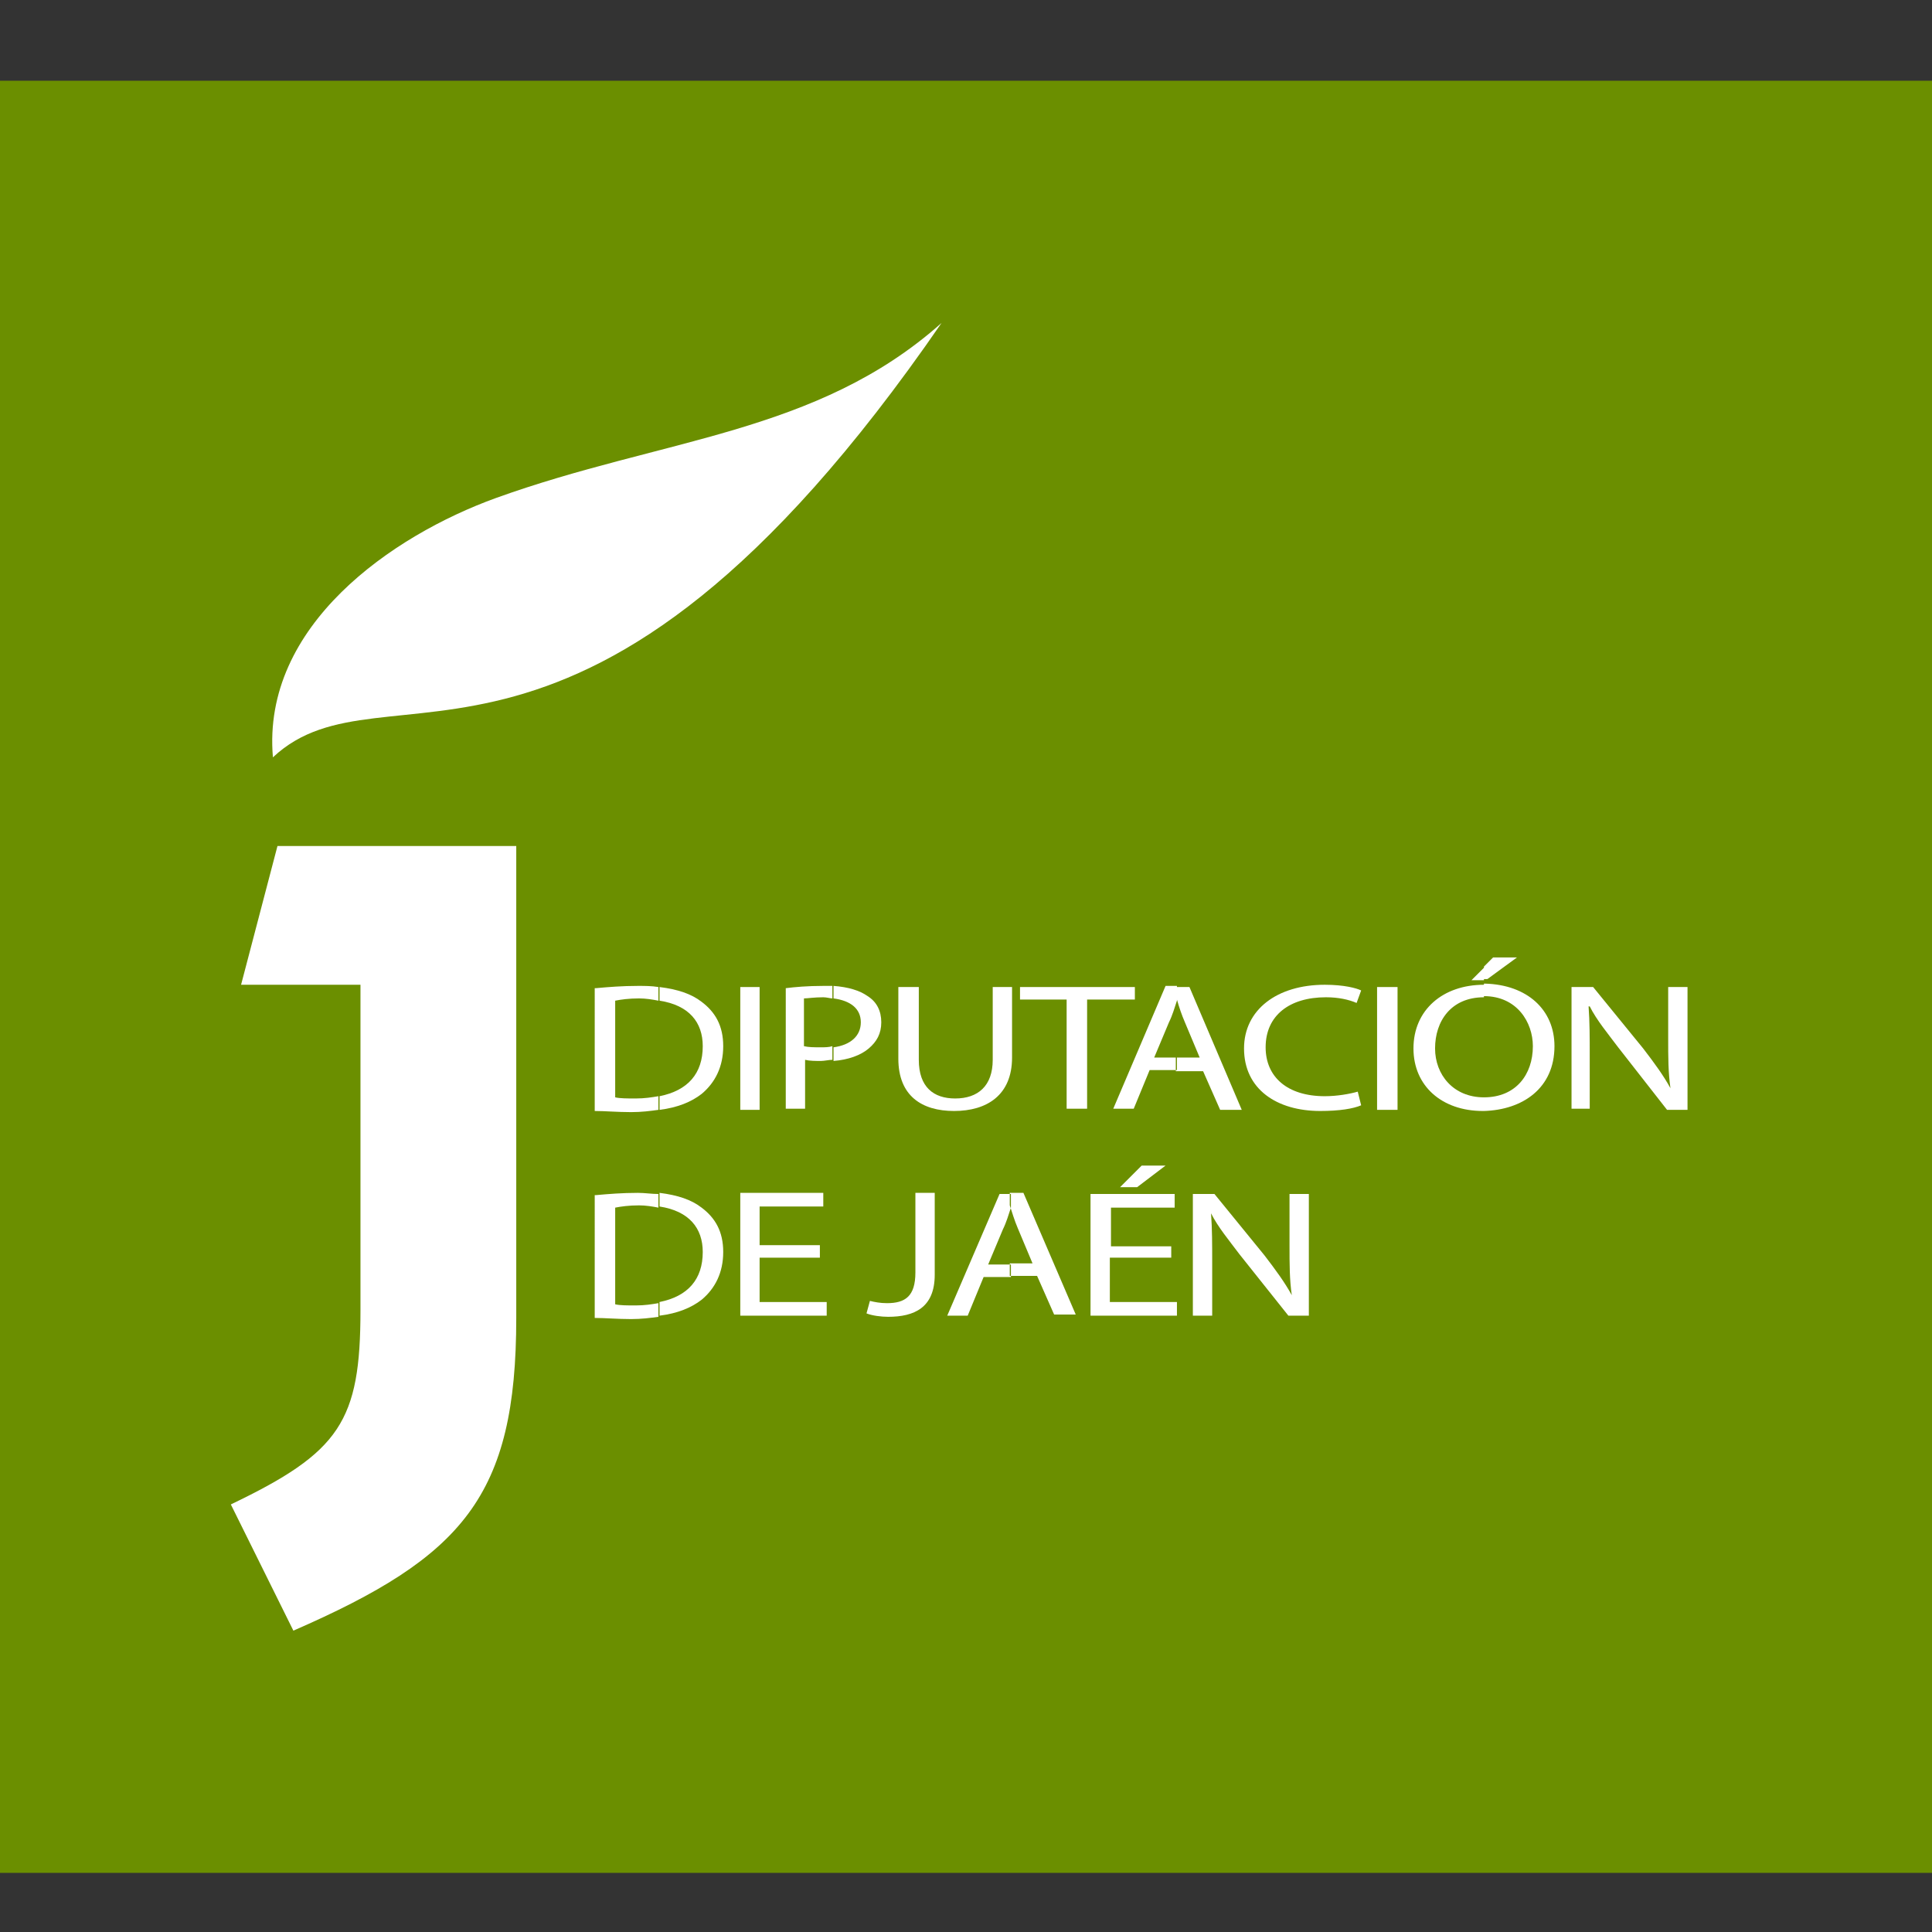
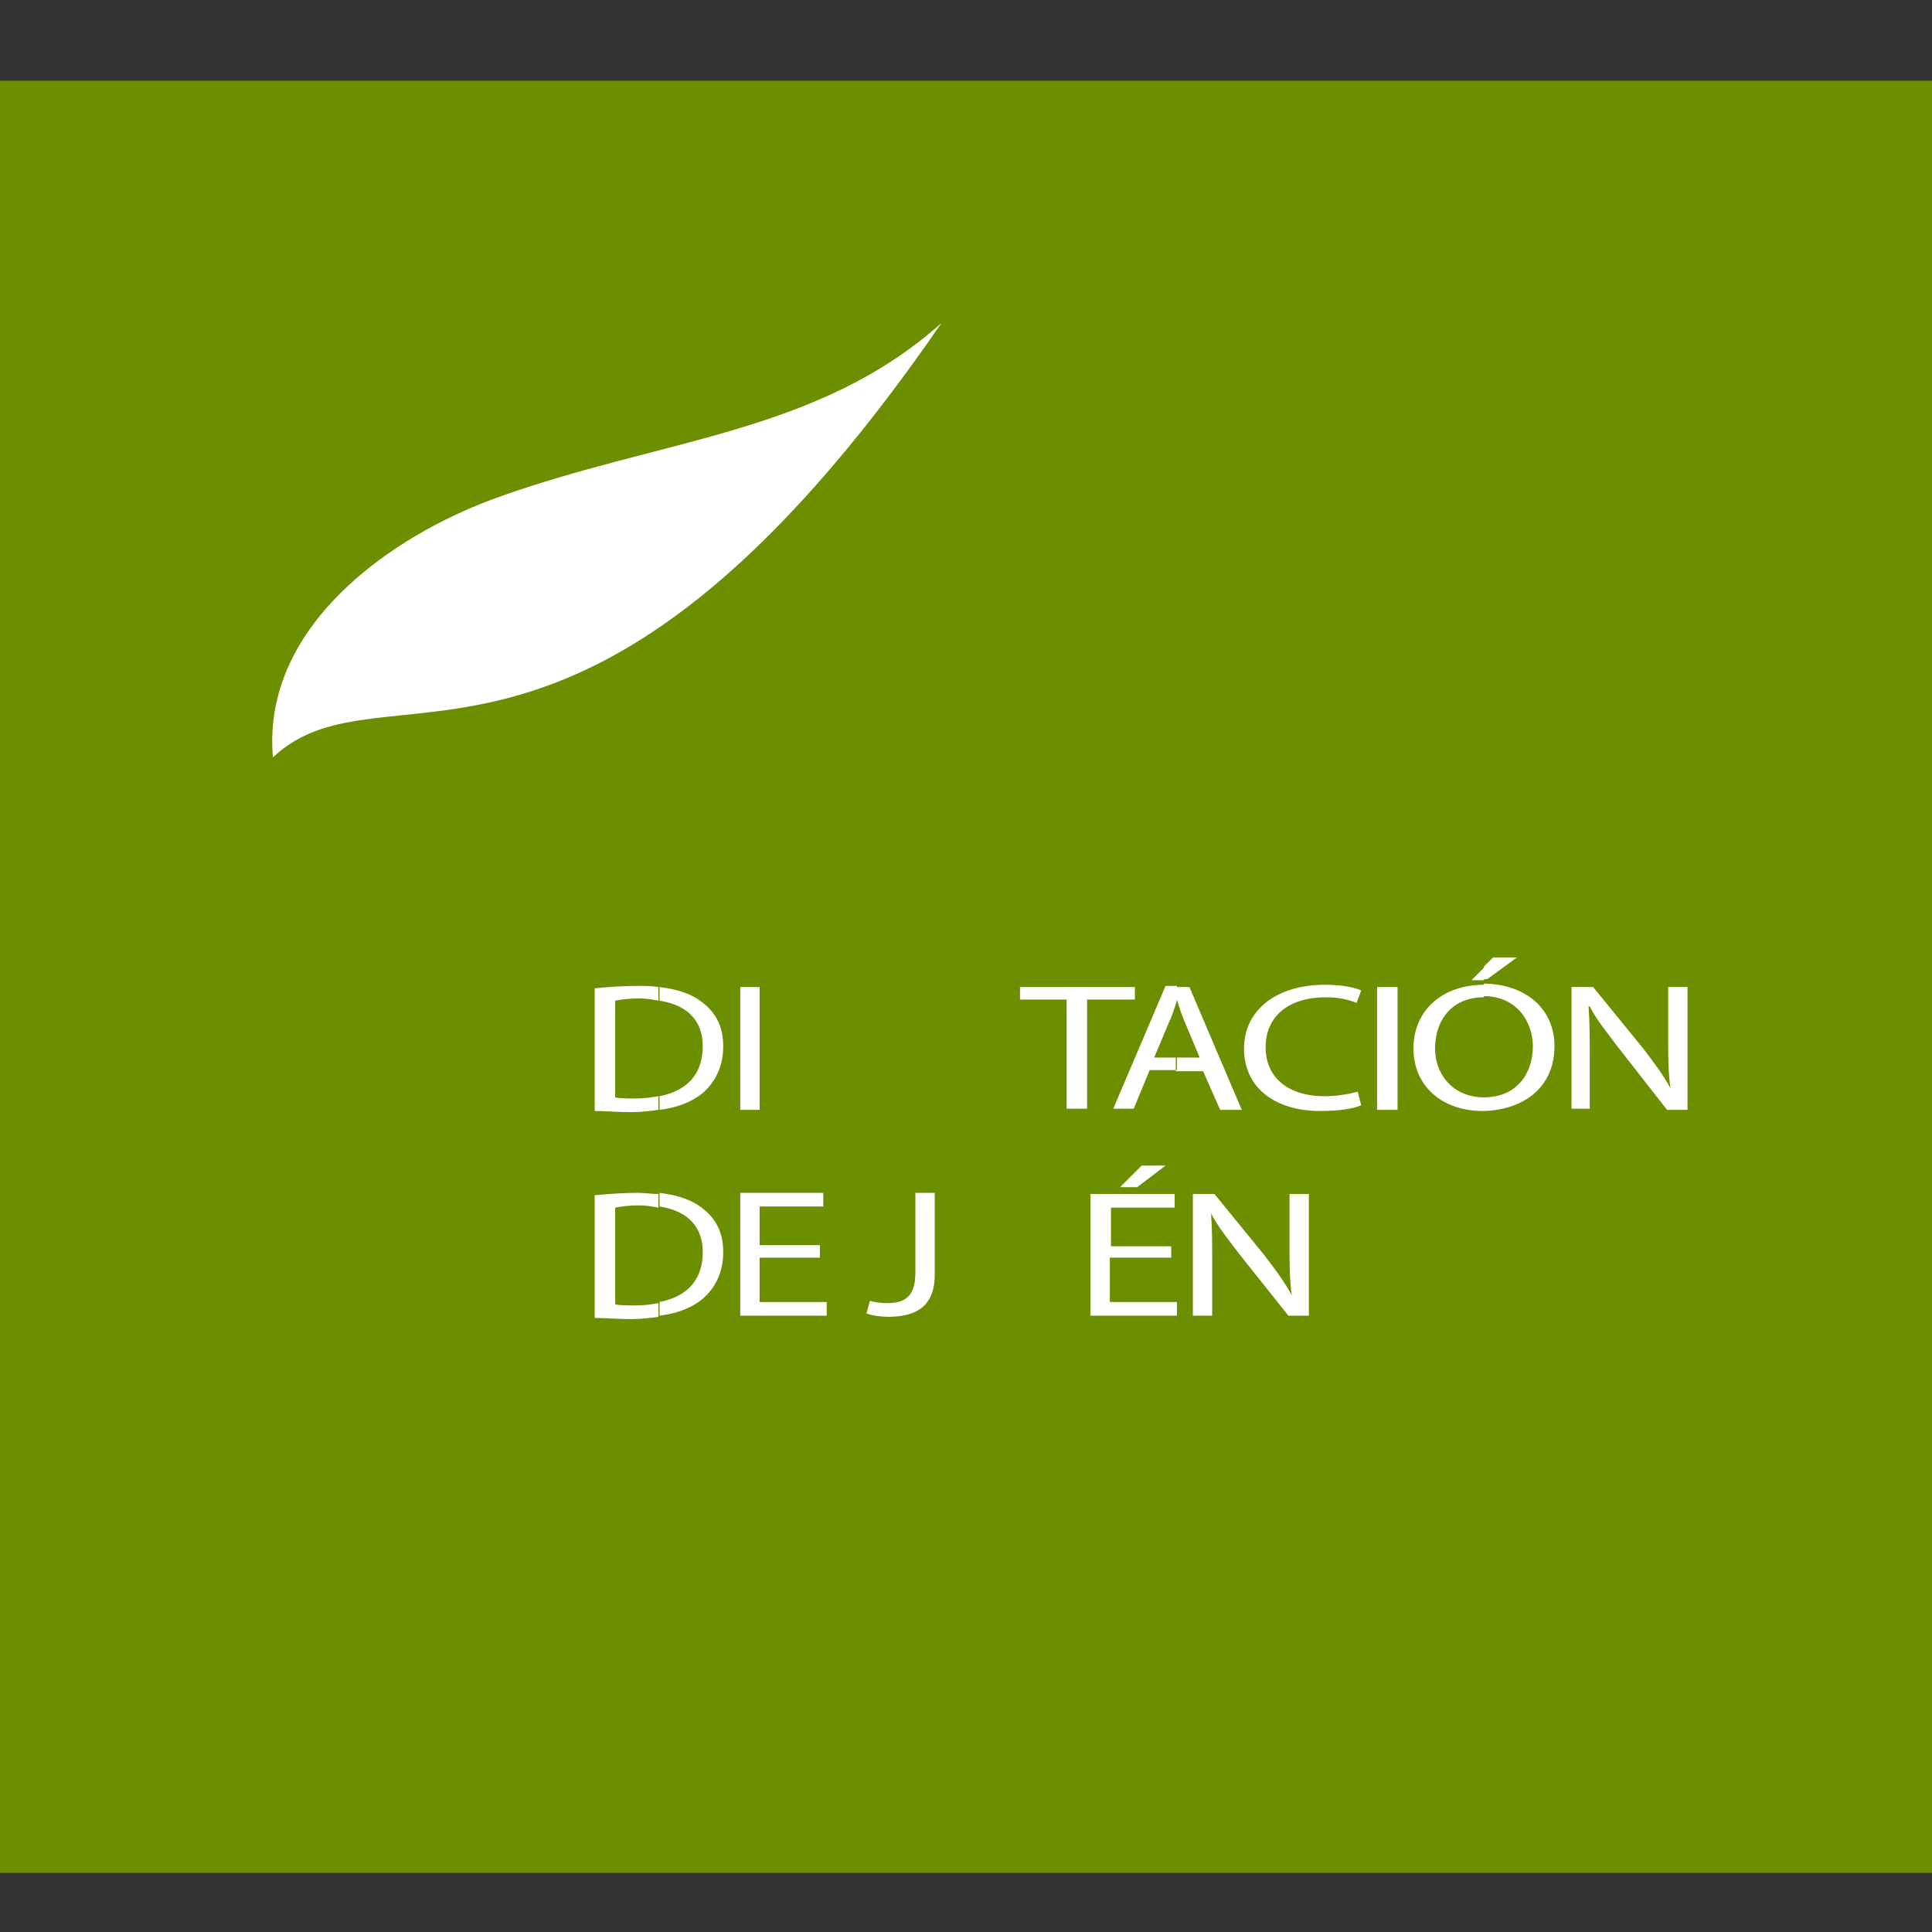
<svg xmlns="http://www.w3.org/2000/svg" version="1.1" id="Capa_1" x="0px" y="0px" viewBox="0 0 169.9 169.9" style="enable-background:new 0 0 169.9 169.9;" xml:space="preserve">
  <rect x="0" y="0" width="169.9" height="169.9" fill="#333333" stroke="none" />
  <style type="text/css">
	.st0{fill-rule:evenodd;clip-rule:evenodd;fill:#6B8F00;}
	.st1{fill-rule:evenodd;clip-rule:evenodd;fill:#FFFFFF;}
</style>
  <g>
    <rect x="-0.1" y="7.1" class="st0" width="170" height="157.6" />
-     <path class="st1" d="M45.4,74.4v41.5c0,15.7-4.7,21-19.6,27.5l-5.5-11.1c9.6-4.6,11.4-7.3,11.4-17.1V86.6H21.2l3.2-12.2H45.4z" />
    <path class="st1" d="M24,66.6c-1-11.6,10.5-19.5,19.6-22.8c14.7-5.3,28.2-5.6,39.2-15.4C51.2,74.3,33.9,57.3,24,66.6" />
    <path class="st1" d="M52.4,86.9c1.1-0.1,2.3-0.2,3.7-0.2c0.6,0,1.2,0,1.8,0.1v1.2c-0.5-0.1-1.1-0.2-1.7-0.2c-0.9,0-1.6,0.1-2.1,0.2   v8.5c0.4,0.1,1.1,0.1,1.8,0.1c0.8,0,1.4-0.1,2-0.2v1.2c-0.7,0.1-1.5,0.2-2.4,0.2c-1.2,0-2.3-0.1-3.2-0.1V86.9z M58,86.8   c1.6,0.2,2.8,0.6,3.7,1.3c1.2,0.9,1.9,2.1,1.9,3.9c0,1.8-0.7,3.2-1.9,4.2c-0.9,0.7-2.1,1.2-3.7,1.4v-1.2c2.5-0.5,3.8-2,3.8-4.4   c0-2.1-1.2-3.6-3.8-4V86.8z" />
    <rect x="65.1" y="86.8" class="st1" width="1.7" height="10.8" />
-     <path class="st1" d="M69.1,86.9c0.8-0.1,1.9-0.2,3.3-0.2c0.3,0,0.6,0,0.8,0v1.1c-0.2,0-0.5-0.1-0.8-0.1c-0.8,0-1.4,0.1-1.7,0.1v4.2   c0.4,0.1,0.9,0.1,1.5,0.1c0.3,0,0.7,0,1-0.1v1.2c-0.3,0-0.7,0.1-1,0.1c-0.5,0-1,0-1.4-0.1v4.3h-1.7V86.9z M73.3,86.7   c1.3,0.1,2.3,0.4,3,0.9c0.8,0.5,1.2,1.3,1.2,2.3c0,1-0.4,1.7-1.1,2.3c-0.7,0.6-1.8,1-3.1,1.1v-1.2c1.5-0.2,2.4-1,2.4-2.2   c0-1.2-0.9-1.9-2.4-2.1V86.7z" />
-     <path class="st1" d="M80.8,86.8v6.4c0,2.4,1.3,3.4,3.2,3.4c2,0,3.3-1.1,3.3-3.4v-6.4H89V93c0,3.3-2.2,4.7-5.1,4.7   c-2.8,0-4.9-1.3-4.9-4.6v-6.3H80.8z" />
    <polygon class="st1" points="93.8,87.9 89.7,87.9 89.7,86.8 99.8,86.8 99.8,87.9 95.6,87.9 95.6,97.5 93.8,97.5  " />
    <path class="st1" d="M101.1,94.1l-1.4,3.4h-1.8l4.6-10.8h1V88h0c-0.2,0.6-0.4,1.3-0.7,1.9l-1.3,3.1h2v1.1H101.1z M103.5,86.8h1.1   l4.6,10.8h-1.9l-1.5-3.4h-2.4V93h2.1l-1.3-3.1c-0.3-0.7-0.5-1.3-0.7-2h0V86.8z" />
    <path class="st1" d="M119.7,97.2c-0.7,0.3-1.9,0.5-3.6,0.5c-3.8,0-6.7-1.9-6.7-5.5c0-3.4,2.9-5.6,7.1-5.6c1.7,0,2.8,0.3,3.2,0.5   l-0.4,1.1c-0.7-0.3-1.6-0.5-2.7-0.5c-3.2,0-5.3,1.6-5.3,4.4c0,2.6,1.9,4.3,5.2,4.3c1.1,0,2.2-0.2,2.9-0.4L119.7,97.2z" />
    <rect x="121.1" y="86.8" class="st1" width="1.8" height="10.8" />
    <path class="st1" d="M130.5,85.1v1.1h-1.1L130.5,85.1z M130.5,97.7c0,0-0.1,0-0.1,0c-3.6,0-6.1-2.2-6.1-5.5c0-3.4,2.6-5.6,6.2-5.6   v1.1c-2.9,0-4.3,2.1-4.3,4.5c0,2.3,1.6,4.3,4.3,4.3h0V97.7z M130.5,86.1v-1.1l0.8-0.8h2.1l-2.6,1.9H130.5z M136.7,92   c0,3.7-2.8,5.6-6.2,5.7v-1.2c2.8,0,4.3-2,4.3-4.5c0-2.1-1.4-4.4-4.3-4.4v-1.1c0,0,0,0,0.1,0C134.3,86.6,136.7,88.8,136.7,92z" />
    <path class="st1" d="M138.2,97.5V86.8h1.9l4.4,5.4c1,1.3,1.8,2.4,2.4,3.5l0,0c-0.2-1.4-0.2-2.7-0.2-4.4v-4.5h1.7v10.8h-1.8   l-4.3-5.5c-0.9-1.2-1.9-2.4-2.5-3.6h-0.1c0.1,1.4,0.1,2.7,0.1,4.4v4.6H138.2z" />
    <path class="st1" d="M52.4,105.1c1.1-0.1,2.3-0.2,3.7-0.2c0.6,0,1.2,0.1,1.8,0.1v1.2c-0.5-0.1-1.1-0.2-1.7-0.2   c-0.9,0-1.6,0.1-2.1,0.2v8.5c0.4,0.1,1.1,0.1,1.8,0.1c0.8,0,1.4-0.1,2-0.2v1.2c-0.7,0.1-1.5,0.2-2.4,0.2c-1.2,0-2.3-0.1-3.2-0.1   V105.1z M58,104.9c1.6,0.2,2.8,0.6,3.7,1.3c1.2,0.9,1.9,2.1,1.9,3.9c0,1.8-0.7,3.2-1.9,4.2c-0.9,0.7-2.1,1.2-3.7,1.4v-1.2   c2.5-0.5,3.8-2,3.8-4.4c0-2.1-1.2-3.6-3.8-4V104.9z" />
    <polygon class="st1" points="72.1,110.6 66.8,110.6 66.8,114.5 72.7,114.5 72.7,115.7 65.1,115.7 65.1,104.9 72.4,104.9    72.4,106.1 66.8,106.1 66.8,109.5 72.1,109.5  " />
    <path class="st1" d="M80.4,104.9h1.8v7.2c0,2.9-1.8,3.7-4.1,3.7c-0.6,0-1.4-0.1-1.9-0.3l0.3-1.1c0.4,0.1,0.9,0.2,1.5,0.2   c1.6,0,2.5-0.6,2.5-2.7V104.9z" />
-     <path class="st1" d="M86.5,112.3l-1.4,3.4h-1.8l4.6-10.7h1v1.2h0c-0.2,0.6-0.4,1.3-0.7,1.9l-1.3,3.1h2v1.1H86.5z M88.9,104.9H90   l4.6,10.7h-1.9l-1.5-3.4h-2.4v-1.1h2l-1.3-3.1c-0.3-0.7-0.5-1.4-0.7-2V104.9z" />
    <path class="st1" d="M102.5,102.5l-2.5,1.9h-1.5l1.9-1.9H102.5z M102.9,110.6h-5.3v3.9h5.9v1.2h-7.6v-10.7h7.4v1.2h-5.6v3.4h5.3   V110.6z" />
    <path class="st1" d="M104.9,115.7v-10.7h1.9l4.4,5.4c1,1.3,1.8,2.4,2.4,3.5l0,0c-0.2-1.4-0.2-2.7-0.2-4.4v-4.5h1.7v10.7h-1.8   l-4.3-5.4c-0.9-1.2-1.9-2.4-2.5-3.6h0c0.1,1.4,0.1,2.7,0.1,4.4v4.6H104.9z" />
  </g>
</svg>